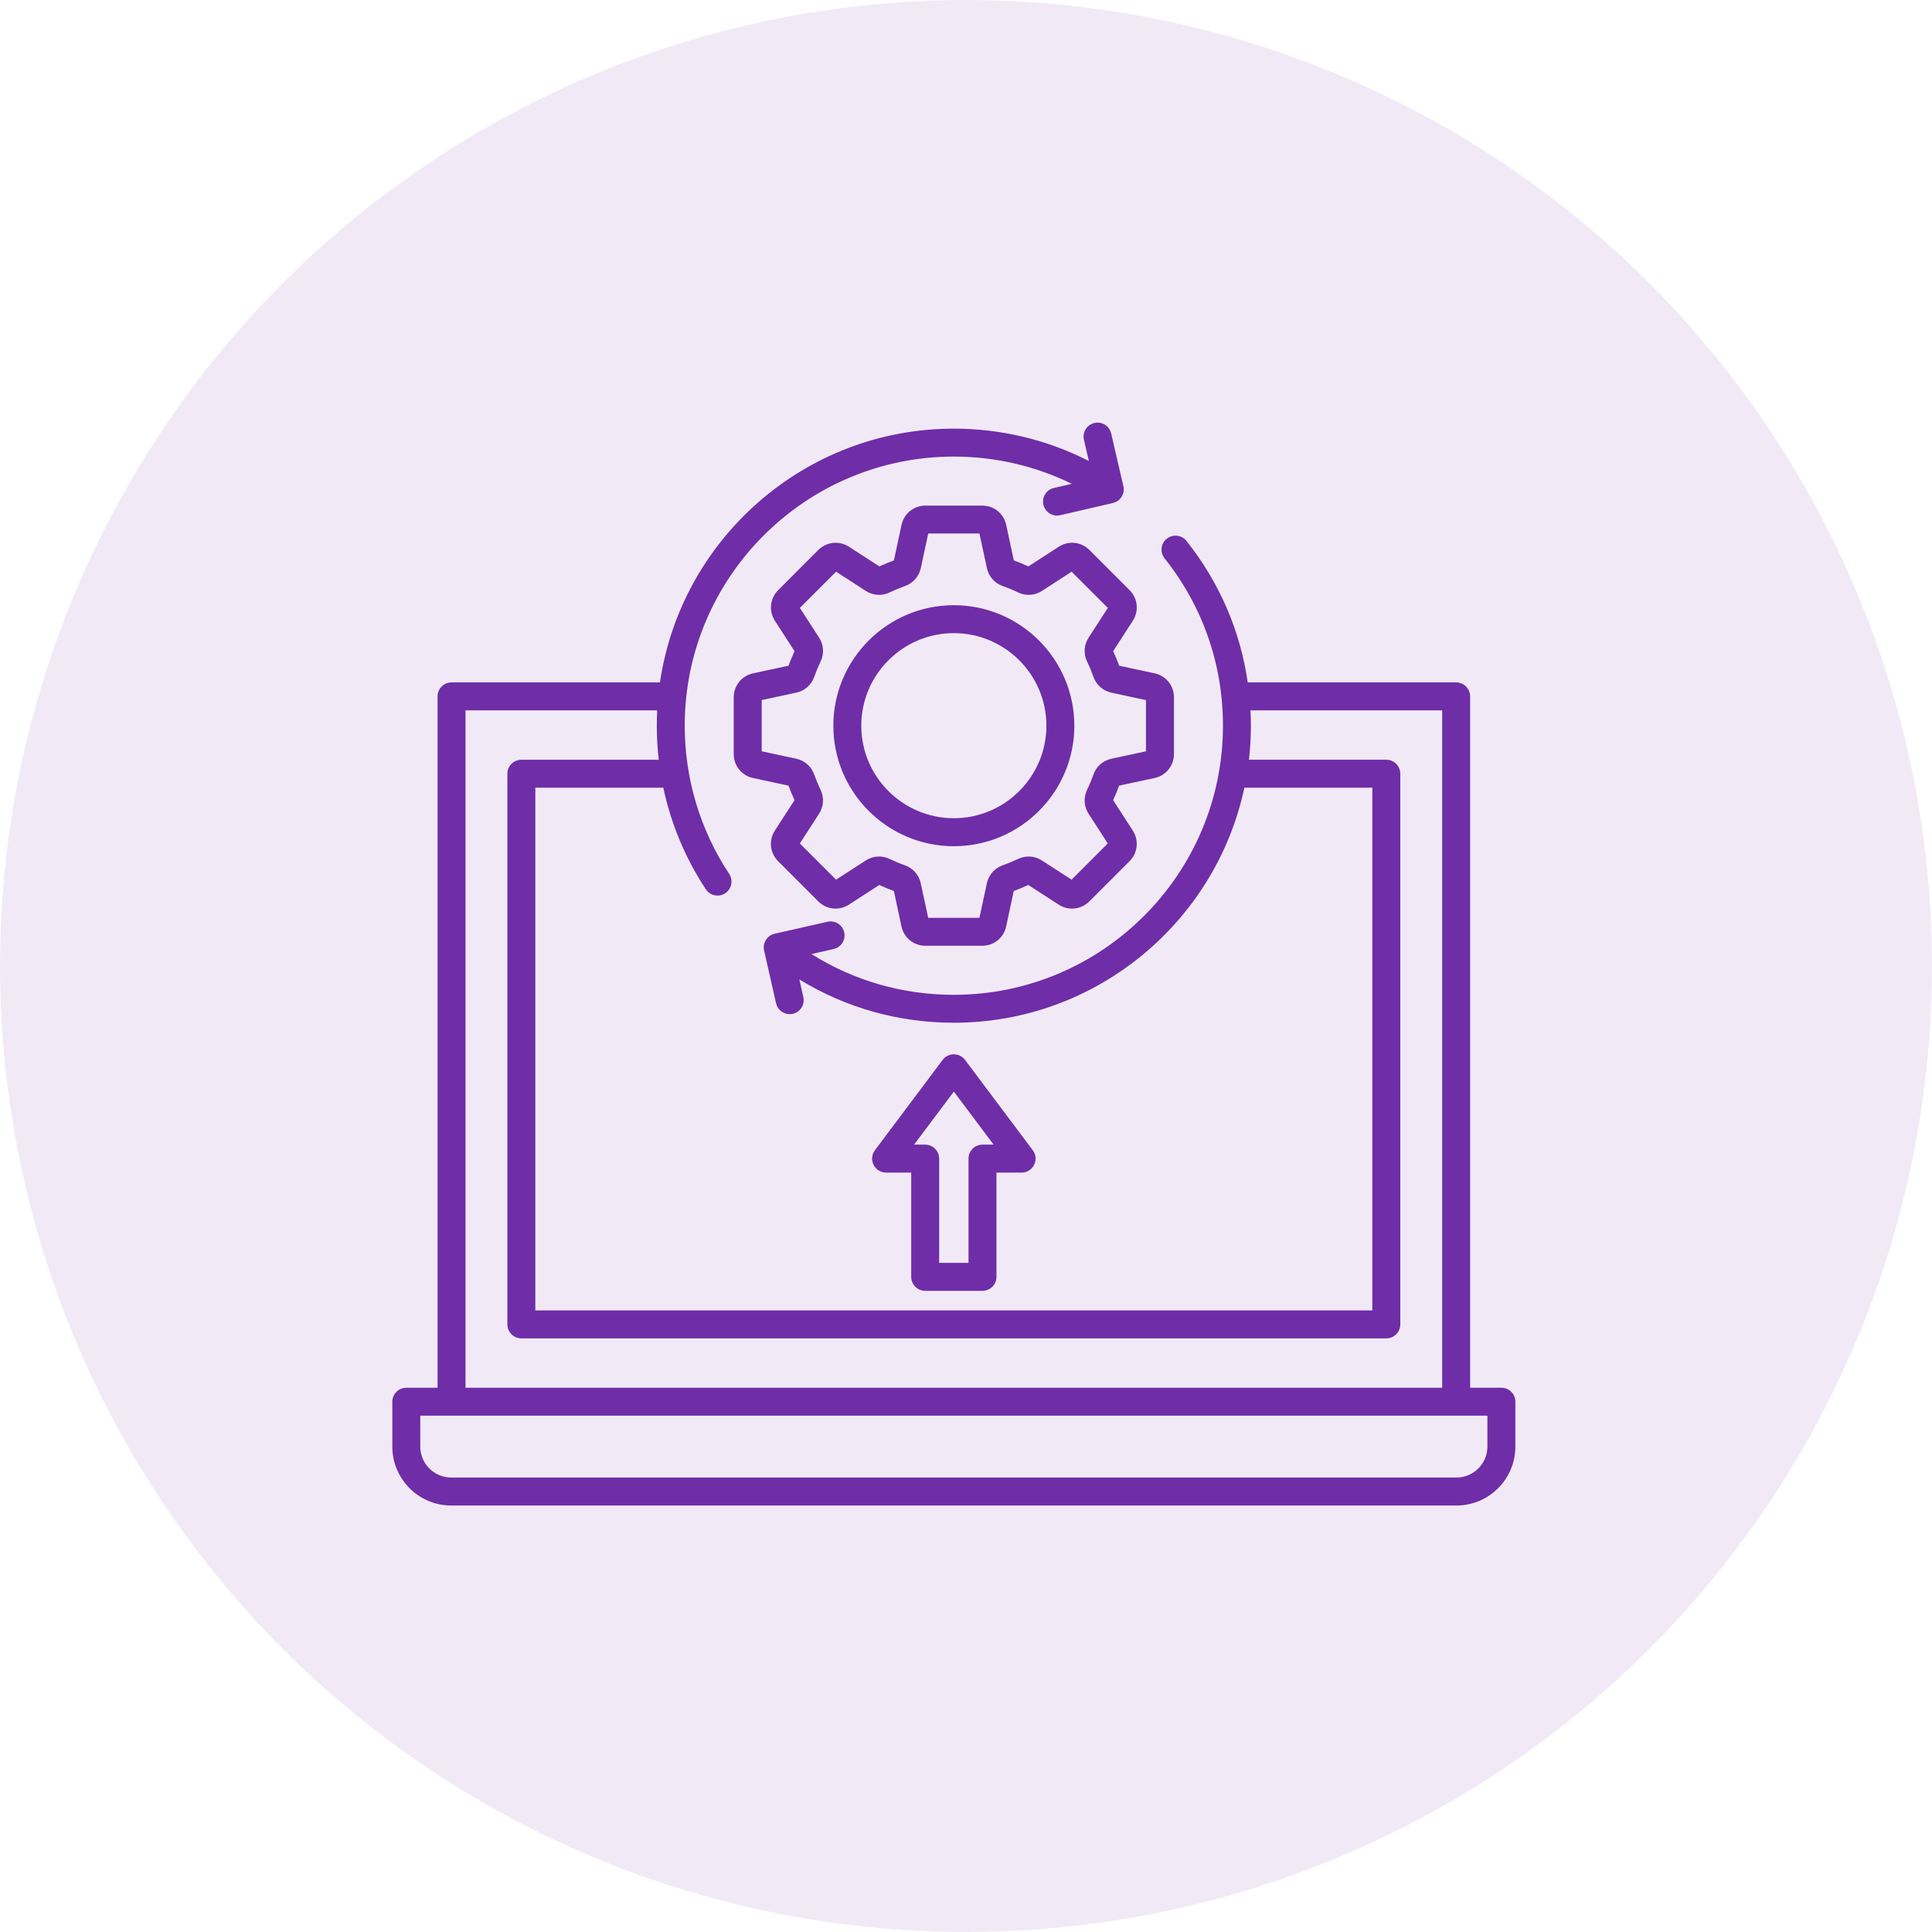
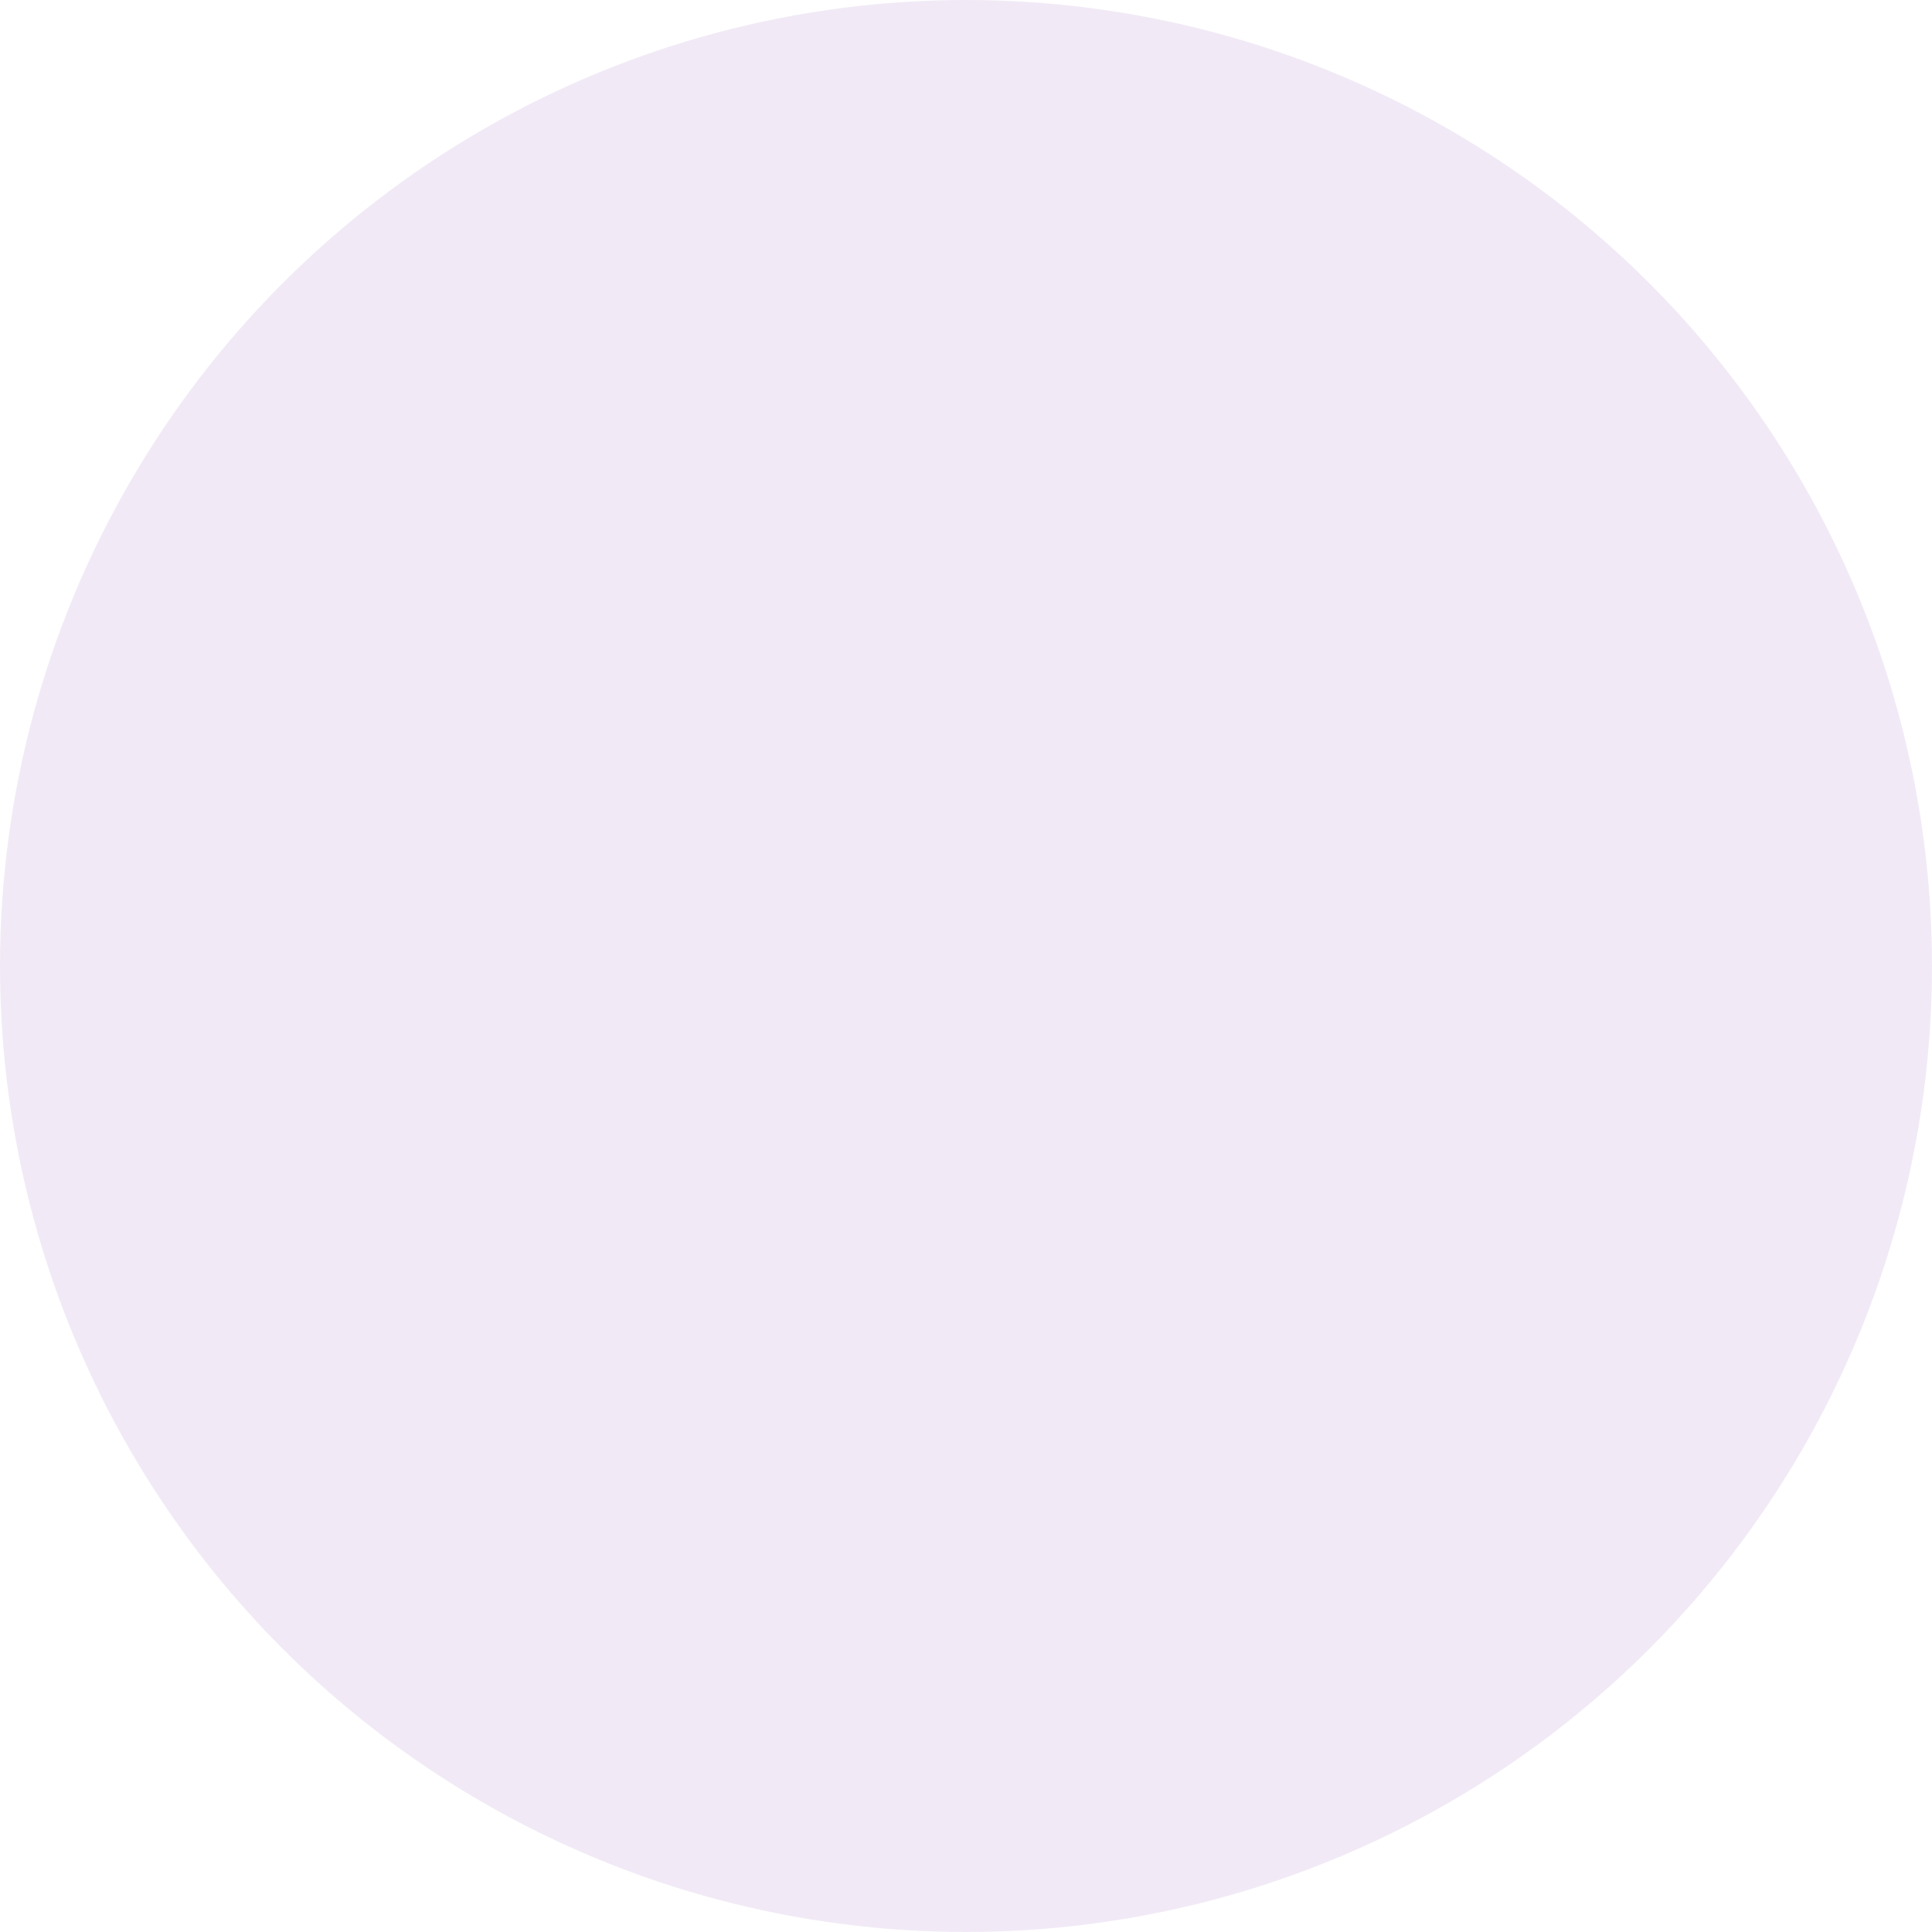
<svg xmlns="http://www.w3.org/2000/svg" width="80" height="80" viewBox="0 0 80 80" fill="none">
  <circle cx="40" cy="40" r="40" fill="#6F2DA8" fill-opacity="0.1" />
-   <path d="M62.169 57.463H60.875V28.836C60.875 28.517 60.616 28.257 60.297 28.257H51.666C51.358 26.119 50.497 24.119 49.128 22.398C48.929 22.148 48.565 22.107 48.315 22.306C48.065 22.504 48.023 22.869 48.222 23.119C49.803 25.107 50.64 27.504 50.64 30.05C50.64 36.194 45.641 41.193 39.497 41.193C37.38 41.193 35.364 40.612 33.601 39.506L34.52 39.297C34.832 39.227 35.028 38.916 34.957 38.605C34.887 38.293 34.576 38.097 34.264 38.168L32.076 38.664C31.927 38.697 31.797 38.79 31.715 38.919C31.633 39.049 31.605 39.206 31.639 39.356L32.135 41.544C32.196 41.813 32.435 41.994 32.7 41.994C32.787 41.994 32.872 41.974 32.951 41.937C33.029 41.899 33.098 41.844 33.152 41.776C33.207 41.709 33.245 41.629 33.264 41.544C33.284 41.46 33.284 41.372 33.265 41.287L33.1 40.557C35.02 41.732 37.205 42.349 39.497 42.349C45.399 42.349 50.343 38.171 51.527 32.616H56.825V54.261H22.167V32.616H27.466C27.784 34.117 28.382 35.545 29.228 36.825C29.281 36.905 29.353 36.97 29.437 37.016C29.521 37.061 29.616 37.085 29.712 37.084C29.822 37.084 29.933 37.053 30.03 36.988C30.158 36.903 30.247 36.771 30.278 36.621C30.308 36.471 30.278 36.314 30.194 36.186C28.99 34.364 28.353 32.242 28.353 30.049C28.353 23.905 33.352 18.906 39.497 18.906C41.204 18.906 42.87 19.294 44.383 20.034L43.638 20.206C43.563 20.223 43.493 20.255 43.431 20.299C43.37 20.343 43.317 20.399 43.277 20.464C43.237 20.528 43.209 20.6 43.197 20.675C43.185 20.75 43.187 20.827 43.204 20.901C43.234 21.028 43.306 21.142 43.408 21.223C43.51 21.305 43.637 21.349 43.768 21.349C43.811 21.349 43.855 21.345 43.899 21.334L46.084 20.828C46.158 20.81 46.228 20.779 46.29 20.735C46.352 20.691 46.404 20.634 46.445 20.57C46.485 20.506 46.512 20.434 46.525 20.359C46.537 20.284 46.535 20.207 46.517 20.133L46.011 17.948C45.938 17.636 45.628 17.442 45.316 17.515C45.005 17.587 44.811 17.898 44.883 18.209L45.087 19.089C43.364 18.209 41.455 17.749 39.497 17.749C33.323 17.749 28.197 22.321 27.327 28.257H18.697C18.377 28.257 18.118 28.517 18.118 28.836V57.464H16.824C16.505 57.464 16.245 57.723 16.245 58.042V59.902C16.245 61.245 17.339 62.34 18.683 62.34H60.31C61.654 62.34 62.748 61.245 62.748 59.902V58.042C62.748 57.722 62.489 57.463 62.169 57.463ZM19.276 29.415H27.213C27.202 29.625 27.197 29.837 27.197 30.05C27.197 30.524 27.224 30.994 27.277 31.46H21.588C21.269 31.46 21.009 31.719 21.009 32.038V54.84C21.009 55.16 21.269 55.419 21.588 55.419H57.404C57.723 55.419 57.983 55.16 57.983 54.84V32.038C57.983 31.718 57.723 31.459 57.404 31.459H51.716C51.769 30.995 51.797 30.526 51.797 30.049C51.797 29.837 51.79 29.625 51.779 29.414H59.718V57.463H19.276V29.415ZM61.59 59.901C61.59 60.607 61.016 61.181 60.31 61.181H18.683C17.977 61.181 17.403 60.607 17.403 59.901V58.62H61.59V59.901ZM38.31 53.45H40.683C41.003 53.45 41.262 53.191 41.262 52.871V48.555H42.302C42.521 48.555 42.722 48.431 42.82 48.234C42.919 48.038 42.898 47.804 42.765 47.629L39.96 43.888C39.851 43.742 39.679 43.656 39.497 43.656C39.314 43.656 39.142 43.742 39.033 43.888L36.228 47.629C36.163 47.715 36.124 47.817 36.115 47.924C36.105 48.031 36.125 48.138 36.173 48.234C36.221 48.331 36.295 48.411 36.386 48.468C36.478 48.525 36.583 48.555 36.691 48.555H37.731V52.871C37.731 53.191 37.99 53.45 38.31 53.45ZM39.497 45.2L41.144 47.397H40.683C40.364 47.397 40.104 47.657 40.104 47.976V52.292H38.889V47.976C38.889 47.657 38.629 47.397 38.31 47.397H37.849L39.497 45.2ZM43.841 22.639L42.581 23.454C42.384 23.361 42.183 23.278 41.98 23.204L41.665 21.737C41.564 21.265 41.156 20.936 40.673 20.936H38.322C37.839 20.936 37.431 21.266 37.33 21.737L37.015 23.204C36.812 23.278 36.61 23.361 36.414 23.454L35.154 22.639C34.748 22.377 34.226 22.432 33.884 22.774L32.222 24.437C31.881 24.778 31.826 25.3 32.087 25.706L32.901 26.966C32.81 27.161 32.726 27.363 32.651 27.567L31.185 27.881C30.712 27.983 30.382 28.391 30.382 28.874V31.224C30.382 31.707 30.712 32.116 31.184 32.217L32.65 32.531C32.724 32.734 32.808 32.936 32.9 33.133L32.086 34.392C31.824 34.798 31.88 35.32 32.221 35.661L33.883 37.324C34.225 37.665 34.747 37.72 35.152 37.459L36.412 36.644C36.608 36.736 36.81 36.82 37.013 36.894L37.328 38.361C37.429 38.834 37.837 39.162 38.321 39.162H40.671C41.154 39.162 41.562 38.833 41.663 38.361L41.978 36.894C42.181 36.821 42.382 36.737 42.579 36.644L43.839 37.459C44.244 37.721 44.766 37.665 45.109 37.324L46.771 35.661C47.113 35.32 47.168 34.798 46.906 34.392L46.092 33.132C46.184 32.935 46.267 32.734 46.342 32.531L47.808 32.216C48.281 32.115 48.611 31.706 48.611 31.223V28.873C48.611 28.39 48.281 27.982 47.809 27.88L46.343 27.566C46.268 27.362 46.185 27.16 46.093 26.965L46.907 25.705C47.17 25.299 47.114 24.777 46.772 24.435L45.11 22.773C44.768 22.432 44.246 22.377 43.841 22.639ZM45.015 27.396C45.114 27.599 45.201 27.812 45.277 28.025C45.394 28.362 45.673 28.607 46.022 28.682L47.452 28.99V31.11L46.02 31.418C45.672 31.493 45.393 31.738 45.276 32.075C45.201 32.288 45.113 32.5 45.014 32.704C44.938 32.861 44.903 33.034 44.914 33.208C44.925 33.382 44.981 33.55 45.076 33.696L45.871 34.926L44.372 36.425L43.142 35.63C42.842 35.436 42.471 35.413 42.15 35.569C41.945 35.667 41.735 35.754 41.521 35.83C41.184 35.948 40.939 36.227 40.864 36.575L40.556 38.006H38.435L38.127 36.575C38.052 36.227 37.807 35.948 37.471 35.83C37.257 35.755 37.045 35.667 36.842 35.569C36.685 35.492 36.511 35.458 36.337 35.468C36.164 35.479 35.995 35.535 35.85 35.63L34.62 36.425L33.12 34.926L33.915 33.696C34.109 33.396 34.132 33.025 33.977 32.703C33.879 32.498 33.791 32.288 33.715 32.074C33.598 31.737 33.319 31.492 32.971 31.417L31.54 31.109V28.989L32.972 28.681C33.32 28.606 33.599 28.361 33.717 28.024C33.792 27.811 33.88 27.599 33.978 27.395C34.054 27.238 34.089 27.064 34.078 26.89C34.067 26.716 34.011 26.548 33.916 26.402L33.121 25.172L34.62 23.673L35.851 24.468C36.151 24.662 36.521 24.685 36.842 24.529C37.047 24.431 37.258 24.343 37.471 24.268C37.808 24.15 38.053 23.872 38.129 23.523L38.436 22.091H40.557L40.865 23.523C40.94 23.872 41.185 24.15 41.522 24.268C41.734 24.342 41.946 24.43 42.151 24.529C42.307 24.606 42.481 24.64 42.655 24.63C42.829 24.619 42.998 24.563 43.144 24.468L44.374 23.673L45.873 25.172L45.078 26.402C44.883 26.703 44.86 27.075 45.015 27.396ZM39.497 25.06C36.745 25.06 34.507 27.298 34.507 30.05C34.507 32.802 36.745 35.04 39.497 35.04C42.248 35.04 44.486 32.802 44.486 30.05C44.486 27.298 42.248 25.06 39.497 25.06ZM39.497 33.881C37.384 33.881 35.664 32.162 35.664 30.049C35.664 27.936 37.384 26.217 39.497 26.217C41.609 26.217 43.329 27.936 43.329 30.049C43.329 32.162 41.609 33.881 39.497 33.881Z" fill="#6F2DA8" />
</svg>